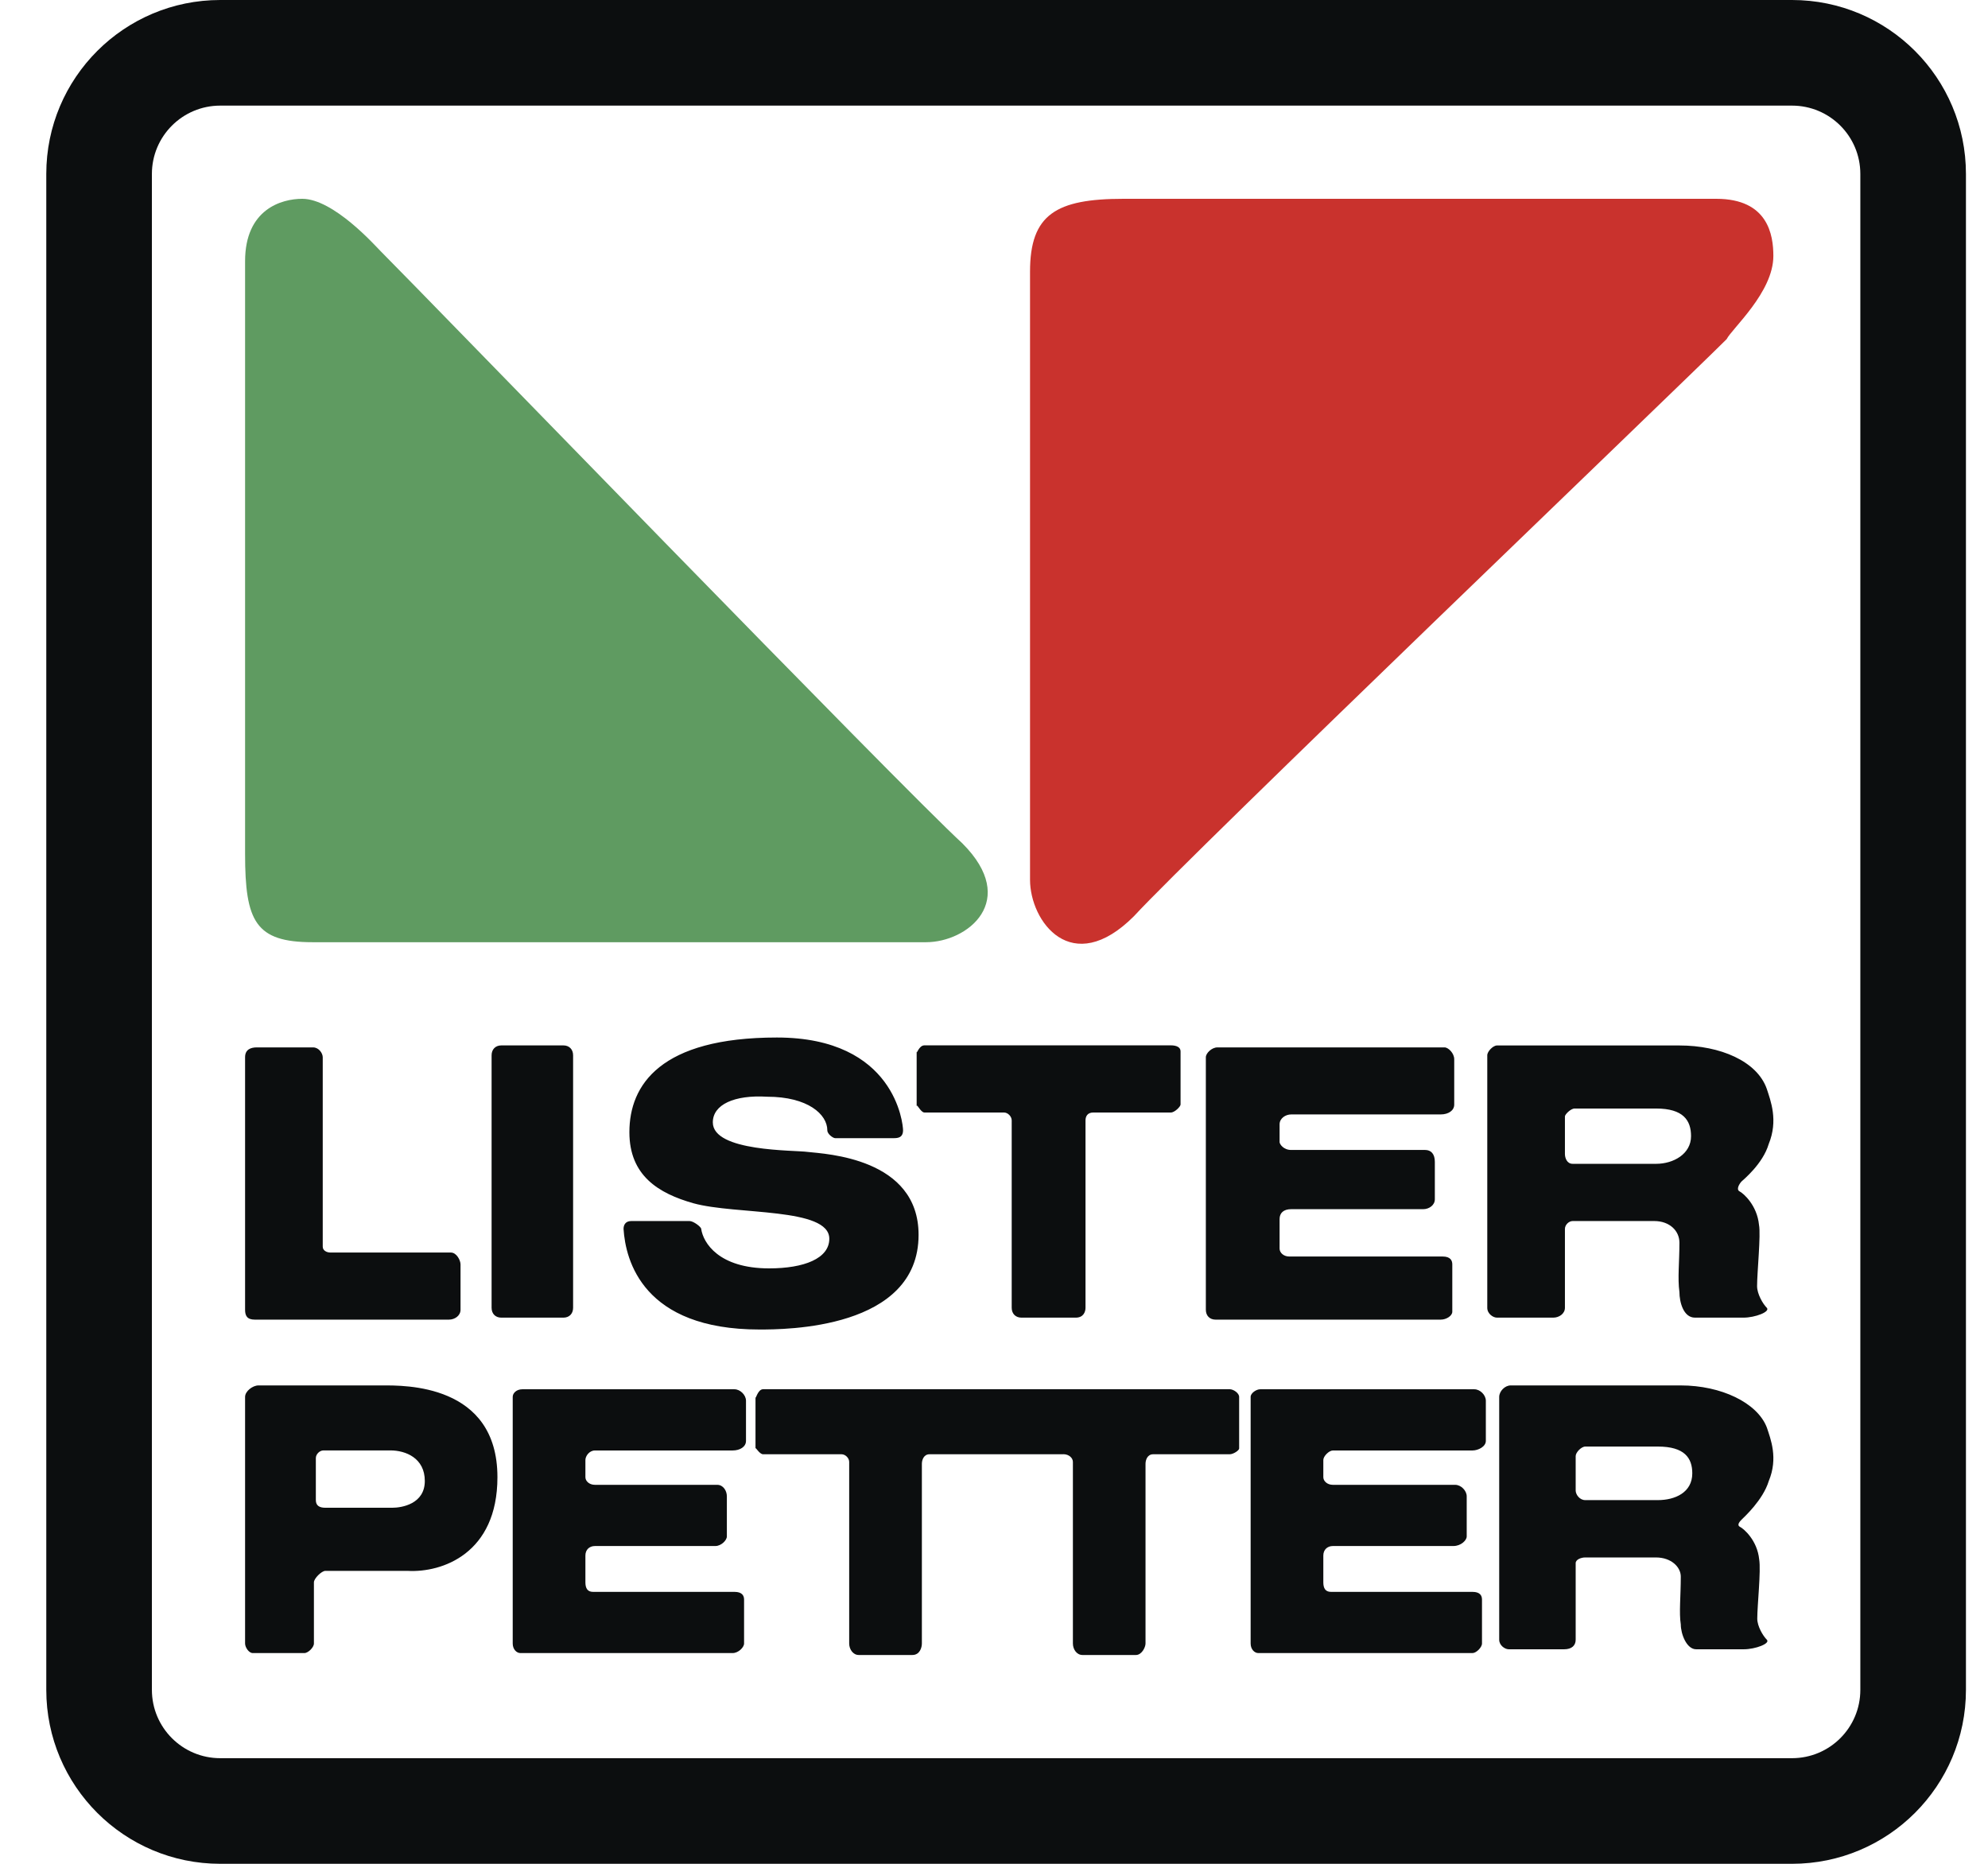
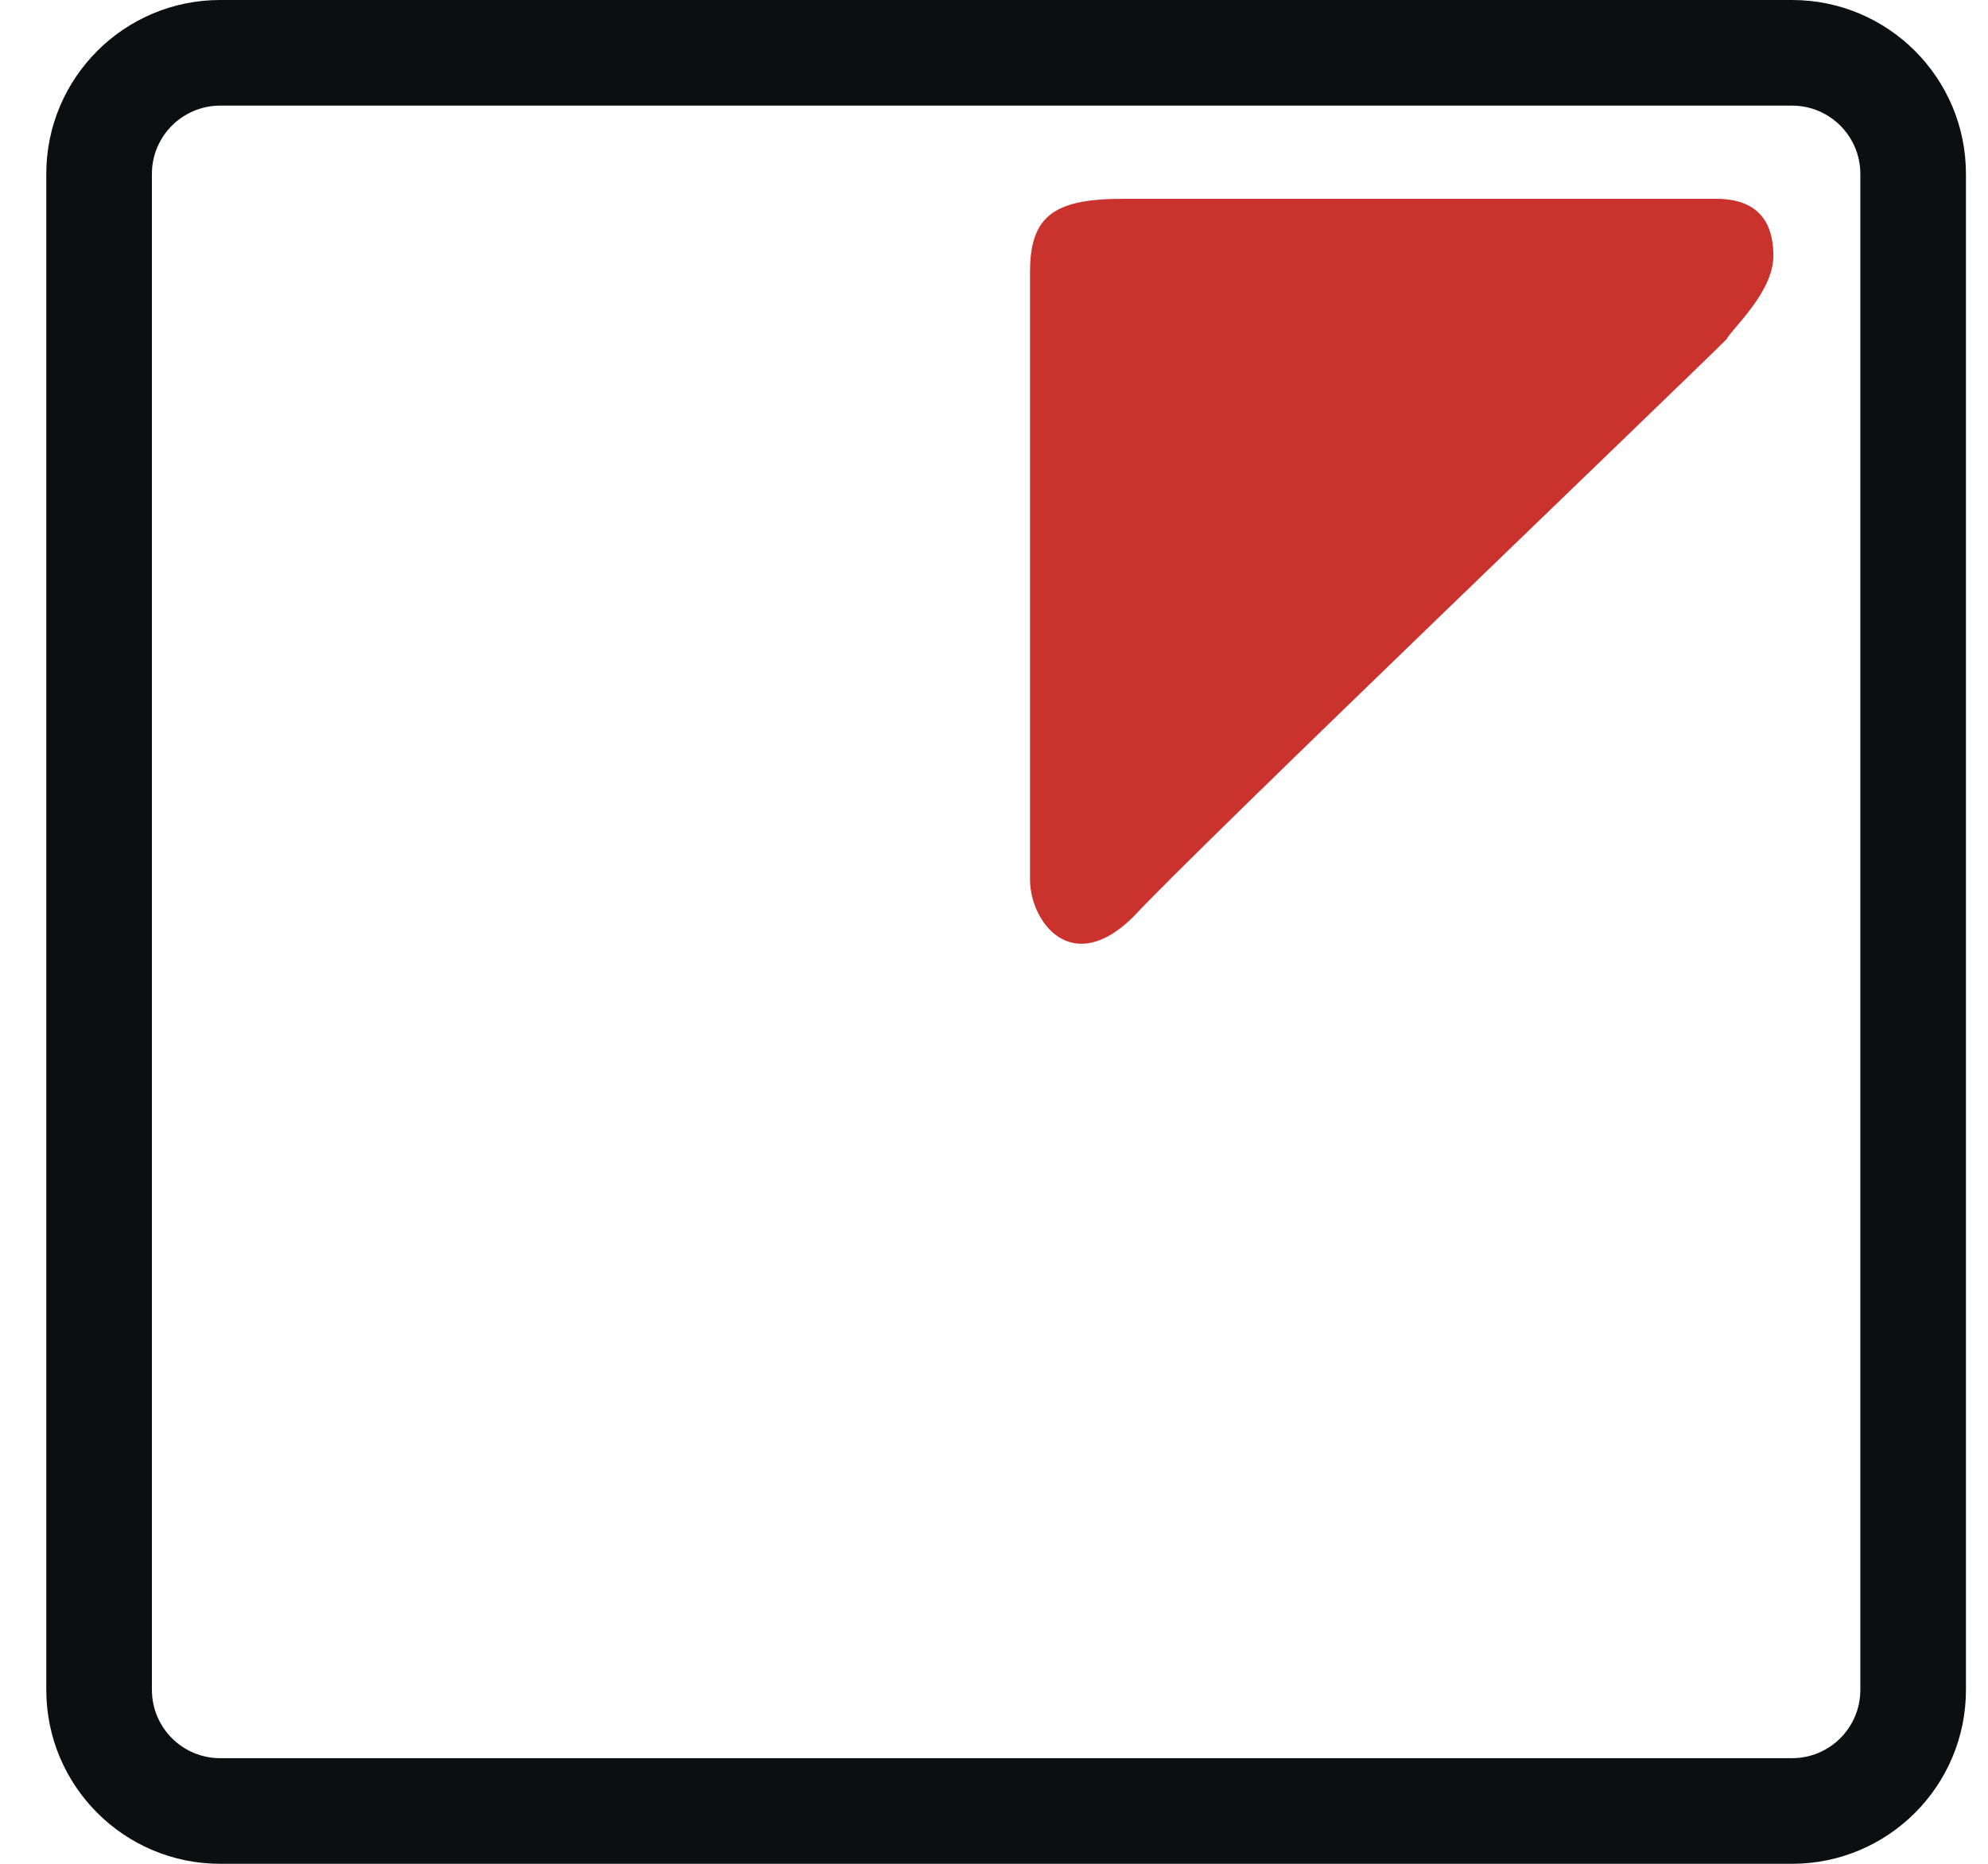
<svg xmlns="http://www.w3.org/2000/svg" width="32" height="30" viewBox="0 0 32 30" fill="none">
  <path fill-rule="evenodd" clip-rule="evenodd" d="M0.745 2.8C0.745 1.254 1.999 0 3.545 0H28.845C30.392 0 31.645 1.254 31.645 2.8V27.2C31.645 28.746 30.392 30 28.845 30H3.545C1.999 30 0.745 28.746 0.745 27.2V2.8ZM2.445 2.8C2.445 2.192 2.938 1.7 3.545 1.7H28.845C29.453 1.7 29.945 2.192 29.945 2.8V27.2C29.945 27.808 29.453 28.3 28.845 28.3H3.545C2.938 28.3 2.445 27.808 2.445 27.2V2.8Z" fill="#0C0E0F" />
-   <path fill-rule="evenodd" clip-rule="evenodd" d="M3.945 4.205V13.744C3.945 14.832 4.112 15.166 5.033 15.166H14.906C15.575 15.166 16.413 14.498 15.492 13.576C14.489 12.655 6.873 4.79 6.121 4.037C6.037 3.953 5.368 3.2 4.865 3.2C4.532 3.2 3.945 3.367 3.945 4.205Z" fill="#5F9B61" />
  <path fill-rule="evenodd" clip-rule="evenodd" d="M27.626 3.2H18.086C16.998 3.2 16.58 3.451 16.58 4.372V14.161C16.58 14.831 17.25 15.751 18.253 14.747C19.174 13.743 27.039 6.212 27.793 5.459C27.877 5.29 28.545 4.705 28.545 4.12C28.545 3.786 28.462 3.2 27.626 3.2Z" fill="#C9322D" />
-   <path fill-rule="evenodd" clip-rule="evenodd" d="M3.945 17.017V21.082C3.945 21.178 3.977 21.241 4.102 21.241H7.226C7.32 21.241 7.413 21.178 7.413 21.082V20.352C7.413 20.288 7.351 20.161 7.257 20.161H5.32C5.258 20.161 5.195 20.129 5.195 20.066V17.018C5.195 16.954 5.133 16.859 5.039 16.859H4.133C4.039 16.859 3.945 16.891 3.945 17.017ZM14.536 18.192C14.536 18.097 14.411 16.7 12.505 16.7C10.631 16.7 10.131 17.462 10.131 18.224C10.131 18.923 10.6 19.209 11.162 19.368C11.849 19.558 13.349 19.431 13.349 19.939C13.349 20.257 12.943 20.416 12.38 20.416C11.568 20.416 11.319 20.003 11.287 19.781C11.287 19.749 11.162 19.654 11.1 19.654H10.162C10.068 19.654 10.037 19.717 10.037 19.781C10.069 20.288 10.35 21.4 12.224 21.4C12.63 21.4 14.786 21.4 14.786 19.876C14.786 18.637 13.286 18.574 13.005 18.542C12.787 18.51 11.474 18.542 11.474 18.066C11.474 17.78 11.818 17.621 12.349 17.653C13.005 17.653 13.317 17.938 13.317 18.193C13.317 18.256 13.411 18.32 13.443 18.32H14.38C14.442 18.32 14.536 18.319 14.536 18.192ZM19.41 17.017V21.082C19.41 21.178 19.473 21.241 19.566 21.241H23.19C23.284 21.241 23.377 21.178 23.377 21.114V20.352C23.377 20.288 23.346 20.225 23.221 20.225H20.753C20.659 20.225 20.597 20.161 20.597 20.098V19.622C20.597 19.526 20.659 19.463 20.784 19.463H22.909C23.003 19.463 23.096 19.399 23.096 19.304V18.701C23.096 18.573 23.034 18.51 22.94 18.51H20.784C20.659 18.51 20.597 18.415 20.597 18.383V18.097C20.597 18.002 20.691 17.938 20.784 17.938H23.19C23.315 17.938 23.408 17.875 23.408 17.78V17.049C23.408 16.954 23.314 16.859 23.252 16.859H19.597C19.503 16.859 19.41 16.954 19.41 17.017ZM8.069 16.827H9.069C9.163 16.827 9.225 16.891 9.225 16.986V21.05C9.225 21.146 9.163 21.209 9.069 21.209H8.069C7.975 21.209 7.913 21.146 7.913 21.05V16.986C7.913 16.891 7.975 16.827 8.069 16.827ZM14.755 16.922V17.811C14.755 17.748 14.817 17.907 14.88 17.907H16.161C16.223 17.907 16.285 17.97 16.285 18.034V21.05C16.285 21.146 16.348 21.209 16.442 21.209H17.316C17.441 21.209 17.473 21.114 17.473 21.05V18.034C17.473 17.97 17.504 17.907 17.598 17.907H18.847C18.909 17.907 19.003 17.811 19.003 17.779V16.922C19.003 16.858 18.941 16.826 18.847 16.826H14.88C14.786 16.827 14.755 16.986 14.755 16.922ZM24.096 21.209H25.002C25.096 21.209 25.19 21.146 25.19 21.05V19.78C25.19 19.716 25.252 19.654 25.315 19.654H26.627C26.876 19.654 27.033 19.812 27.033 20.002C27.033 20.32 27.002 20.574 27.033 20.796C27.033 20.955 27.096 21.209 27.283 21.209H28.064C28.251 21.209 28.501 21.114 28.439 21.05C28.376 20.987 28.283 20.828 28.283 20.702C28.283 20.479 28.345 19.876 28.314 19.717C28.283 19.399 28.064 19.209 28.002 19.177C27.939 19.145 28.002 19.05 28.032 19.018C28.064 18.987 28.376 18.733 28.47 18.415C28.626 18.034 28.501 17.717 28.439 17.526C28.283 17.081 27.689 16.828 27.033 16.828H24.096C24.034 16.828 23.94 16.923 23.94 16.986V21.051C23.94 21.146 24.033 21.209 24.096 21.209ZM25.346 17.843H26.658C27.096 17.843 27.22 18.034 27.22 18.288C27.22 18.573 26.939 18.733 26.658 18.733H25.315C25.221 18.733 25.19 18.637 25.19 18.574V17.97C25.19 17.938 25.283 17.843 25.346 17.843Z" fill="#0C0E0F" />
-   <path fill-rule="evenodd" clip-rule="evenodd" d="M8.253 22.484V26.454C8.253 26.547 8.315 26.608 8.376 26.608H11.793C11.885 26.608 11.977 26.516 11.977 26.454V25.746C11.977 25.685 11.946 25.623 11.823 25.623H9.546C9.454 25.623 9.423 25.561 9.423 25.469V25.038C9.423 24.947 9.484 24.885 9.577 24.885H11.515C11.608 24.885 11.7 24.793 11.7 24.731V24.085C11.7 23.993 11.639 23.9 11.546 23.9H9.577C9.484 23.9 9.423 23.839 9.423 23.777V23.5C9.423 23.439 9.484 23.347 9.577 23.347H11.793C11.915 23.347 12.008 23.285 12.008 23.193V22.547C12.008 22.454 11.915 22.362 11.823 22.362H8.407C8.315 22.362 8.253 22.423 8.253 22.484ZM4.068 26.608H4.899C4.961 26.608 5.053 26.516 5.053 26.454V25.469C5.053 25.408 5.176 25.285 5.237 25.285H6.561C7.115 25.316 8.007 25.008 8.007 23.777C8.007 22.269 6.499 22.3 6.16 22.3H4.16C4.068 22.3 3.945 22.392 3.945 22.485V26.454C3.945 26.516 4.006 26.608 4.068 26.608ZM5.207 23.346H6.284C6.53 23.346 6.838 23.469 6.838 23.838C6.838 24.208 6.468 24.269 6.314 24.269H5.238C5.146 24.269 5.084 24.238 5.084 24.146V23.469C5.084 23.407 5.145 23.346 5.207 23.346ZM24.285 26.547H25.178C25.301 26.547 25.363 26.485 25.363 26.393V25.161C25.363 25.1 25.454 25.069 25.516 25.069H26.655C26.901 25.069 27.055 25.223 27.055 25.377C27.055 25.685 27.025 25.962 27.055 26.147C27.055 26.3 27.148 26.547 27.302 26.547H28.07C28.255 26.547 28.501 26.454 28.44 26.393C28.378 26.331 28.286 26.177 28.286 26.054C28.286 25.839 28.347 25.285 28.317 25.101C28.286 24.793 28.07 24.608 28.009 24.577C27.948 24.546 28.009 24.485 28.04 24.454C28.07 24.423 28.378 24.146 28.471 23.839C28.625 23.47 28.501 23.162 28.44 22.977C28.286 22.577 27.702 22.3 27.055 22.3H24.316C24.224 22.3 24.132 22.393 24.132 22.485V26.393C24.132 26.485 24.224 26.547 24.285 26.547ZM25.517 23.284H26.686C27.117 23.284 27.24 23.469 27.24 23.715C27.24 24.023 26.963 24.146 26.686 24.146H25.517C25.425 24.146 25.363 24.054 25.363 23.992V23.438C25.363 23.377 25.455 23.284 25.517 23.284ZM20.131 22.484V26.454C20.131 26.547 20.193 26.608 20.254 26.608H23.702C23.763 26.608 23.855 26.516 23.855 26.454V25.746C23.855 25.685 23.825 25.623 23.702 25.623H21.424C21.332 25.623 21.301 25.561 21.301 25.469V25.038C21.301 24.947 21.363 24.885 21.455 24.885H23.394C23.517 24.885 23.609 24.793 23.609 24.731V24.085C23.609 23.993 23.517 23.9 23.424 23.9H21.455C21.363 23.9 21.301 23.839 21.301 23.777V23.5C21.301 23.439 21.393 23.347 21.455 23.347H23.702C23.794 23.347 23.917 23.285 23.917 23.193V22.547C23.917 22.454 23.825 22.362 23.732 22.362H20.285C20.224 22.361 20.131 22.423 20.131 22.484ZM17.116 23.407C17.208 23.407 17.27 23.469 17.27 23.531V26.454C17.27 26.547 17.331 26.639 17.424 26.639H18.285C18.377 26.639 18.439 26.516 18.439 26.454V23.562C18.439 23.5 18.469 23.408 18.562 23.408H19.793C19.854 23.408 19.946 23.346 19.946 23.315V22.485C19.946 22.423 19.854 22.361 19.793 22.361H12.284C12.192 22.361 12.161 22.546 12.161 22.485V23.315C12.161 23.285 12.223 23.408 12.284 23.408H13.546C13.608 23.408 13.669 23.469 13.669 23.531V26.454C13.669 26.547 13.731 26.639 13.823 26.639H14.685C14.808 26.639 14.839 26.516 14.839 26.454V23.562C14.839 23.5 14.869 23.408 14.962 23.408H17.116V23.407Z" fill="#0C0E0F" />
</svg>